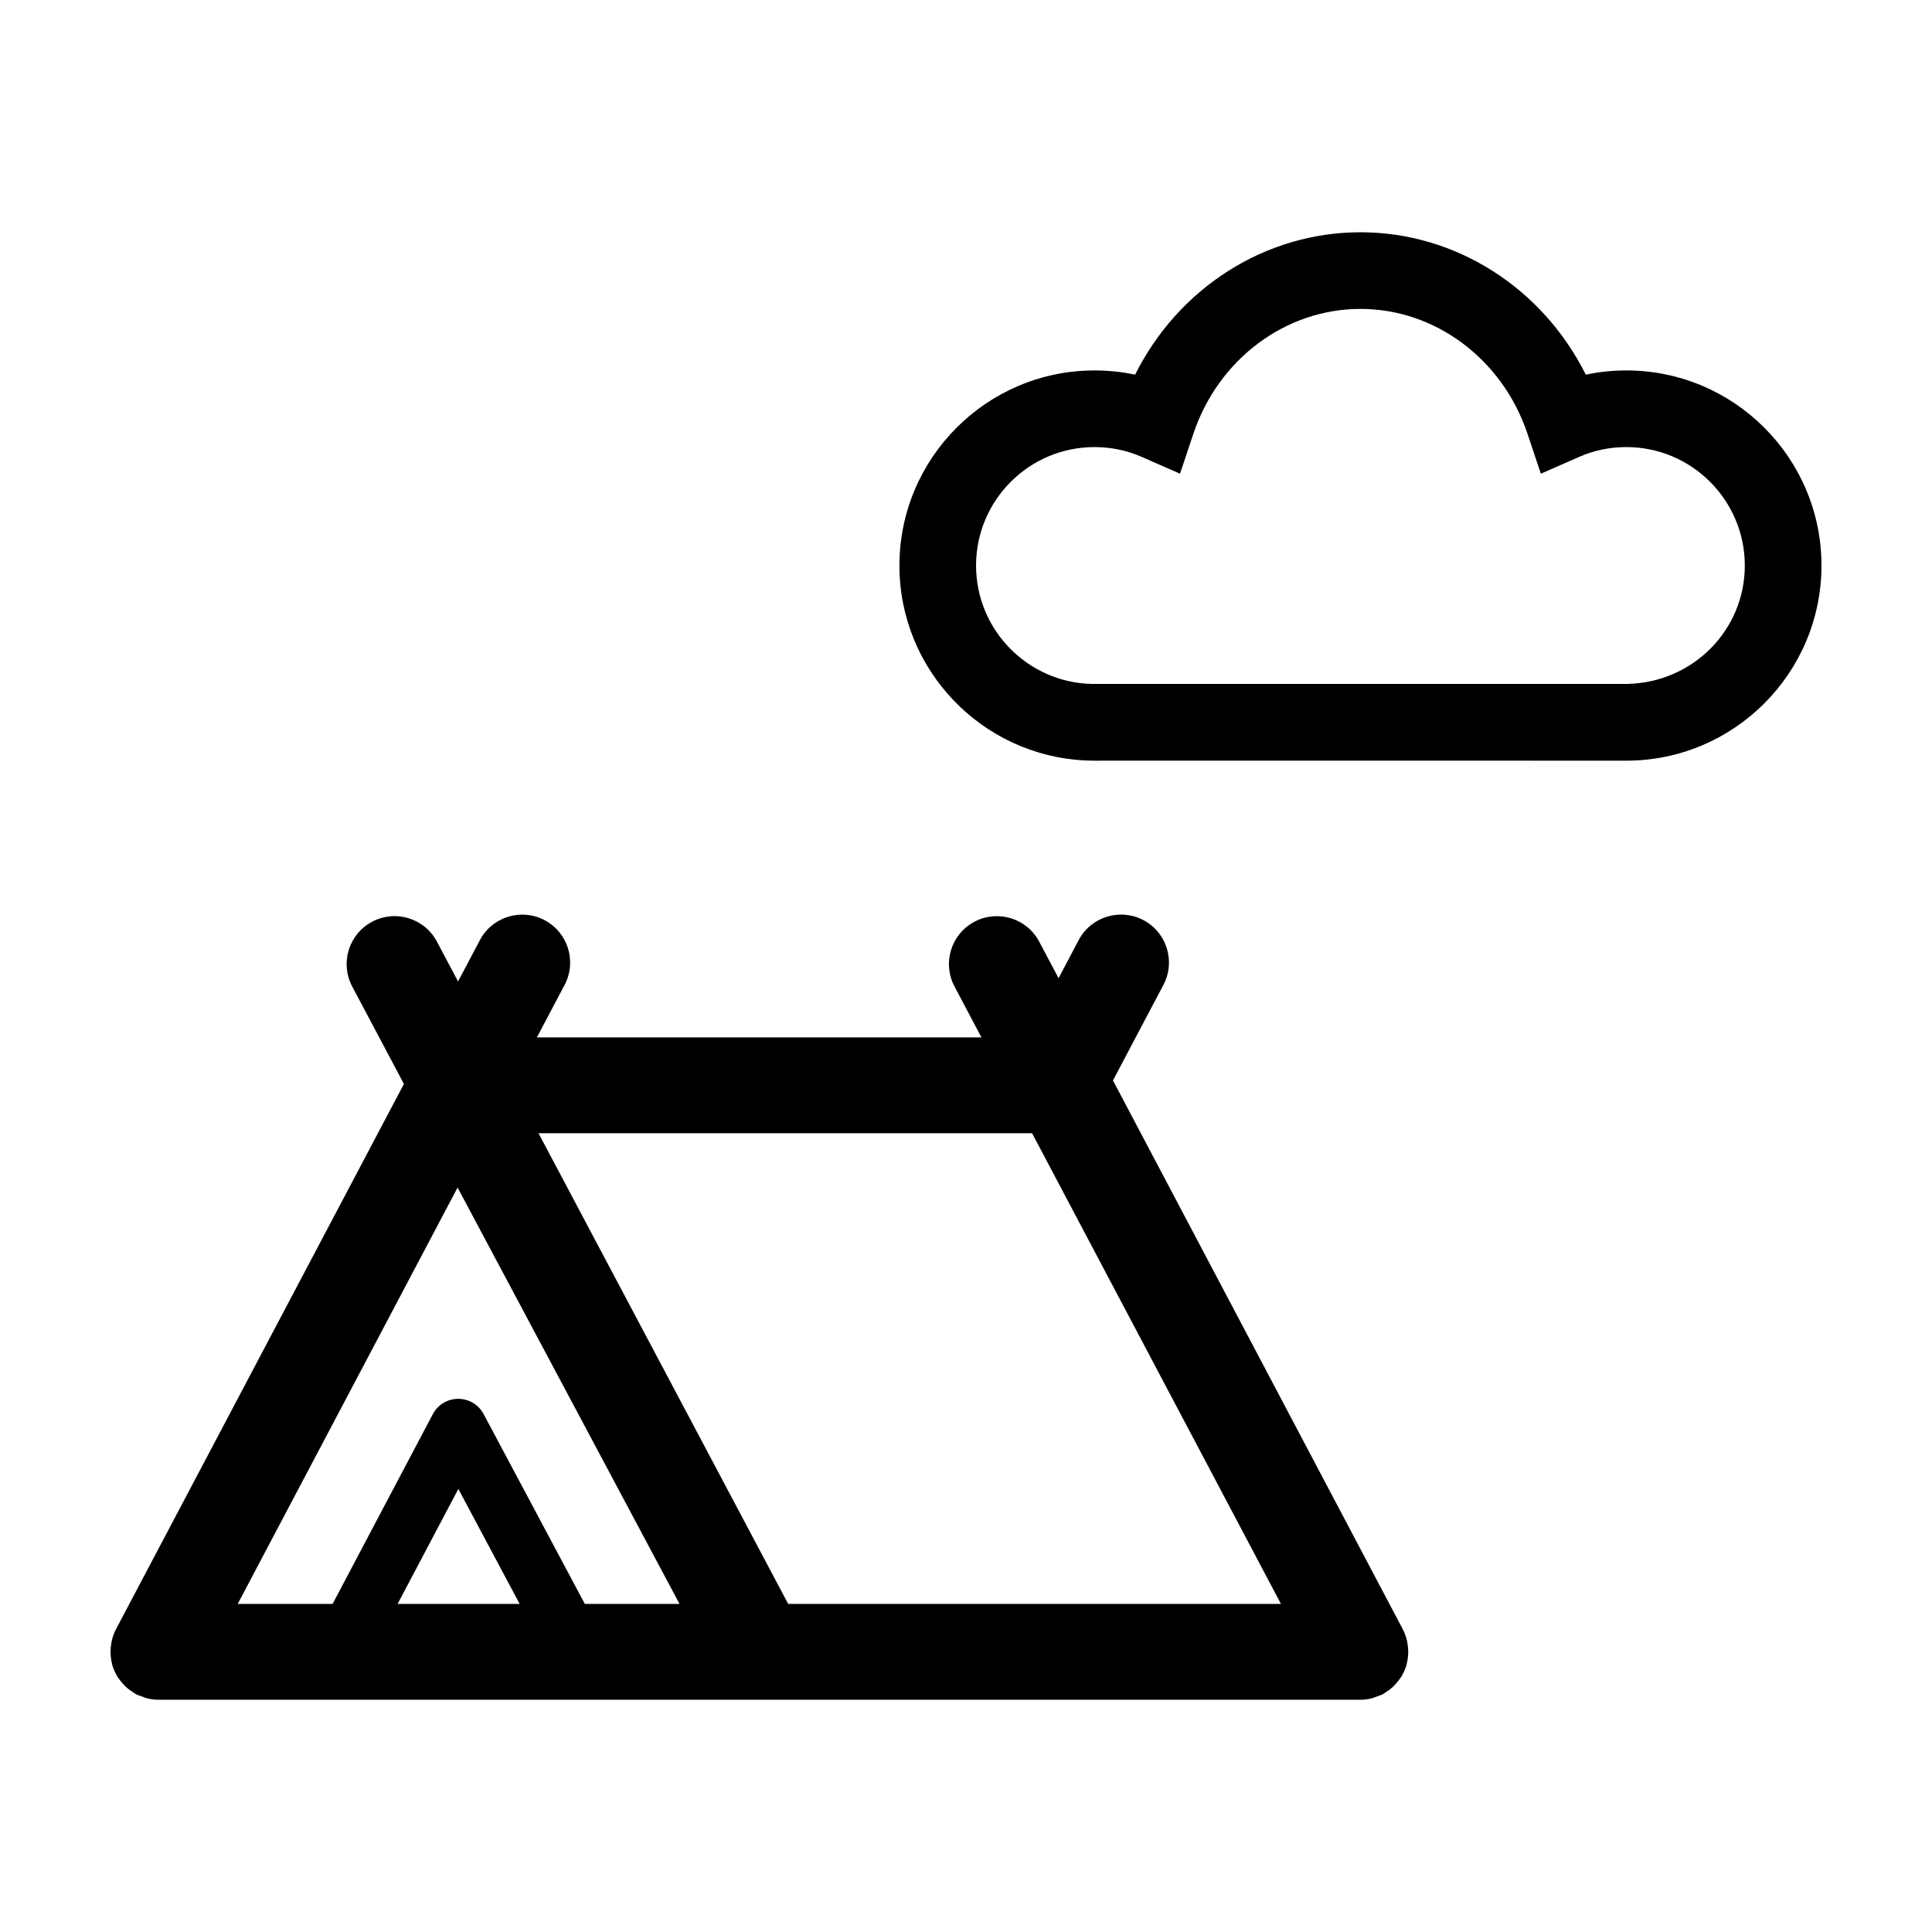
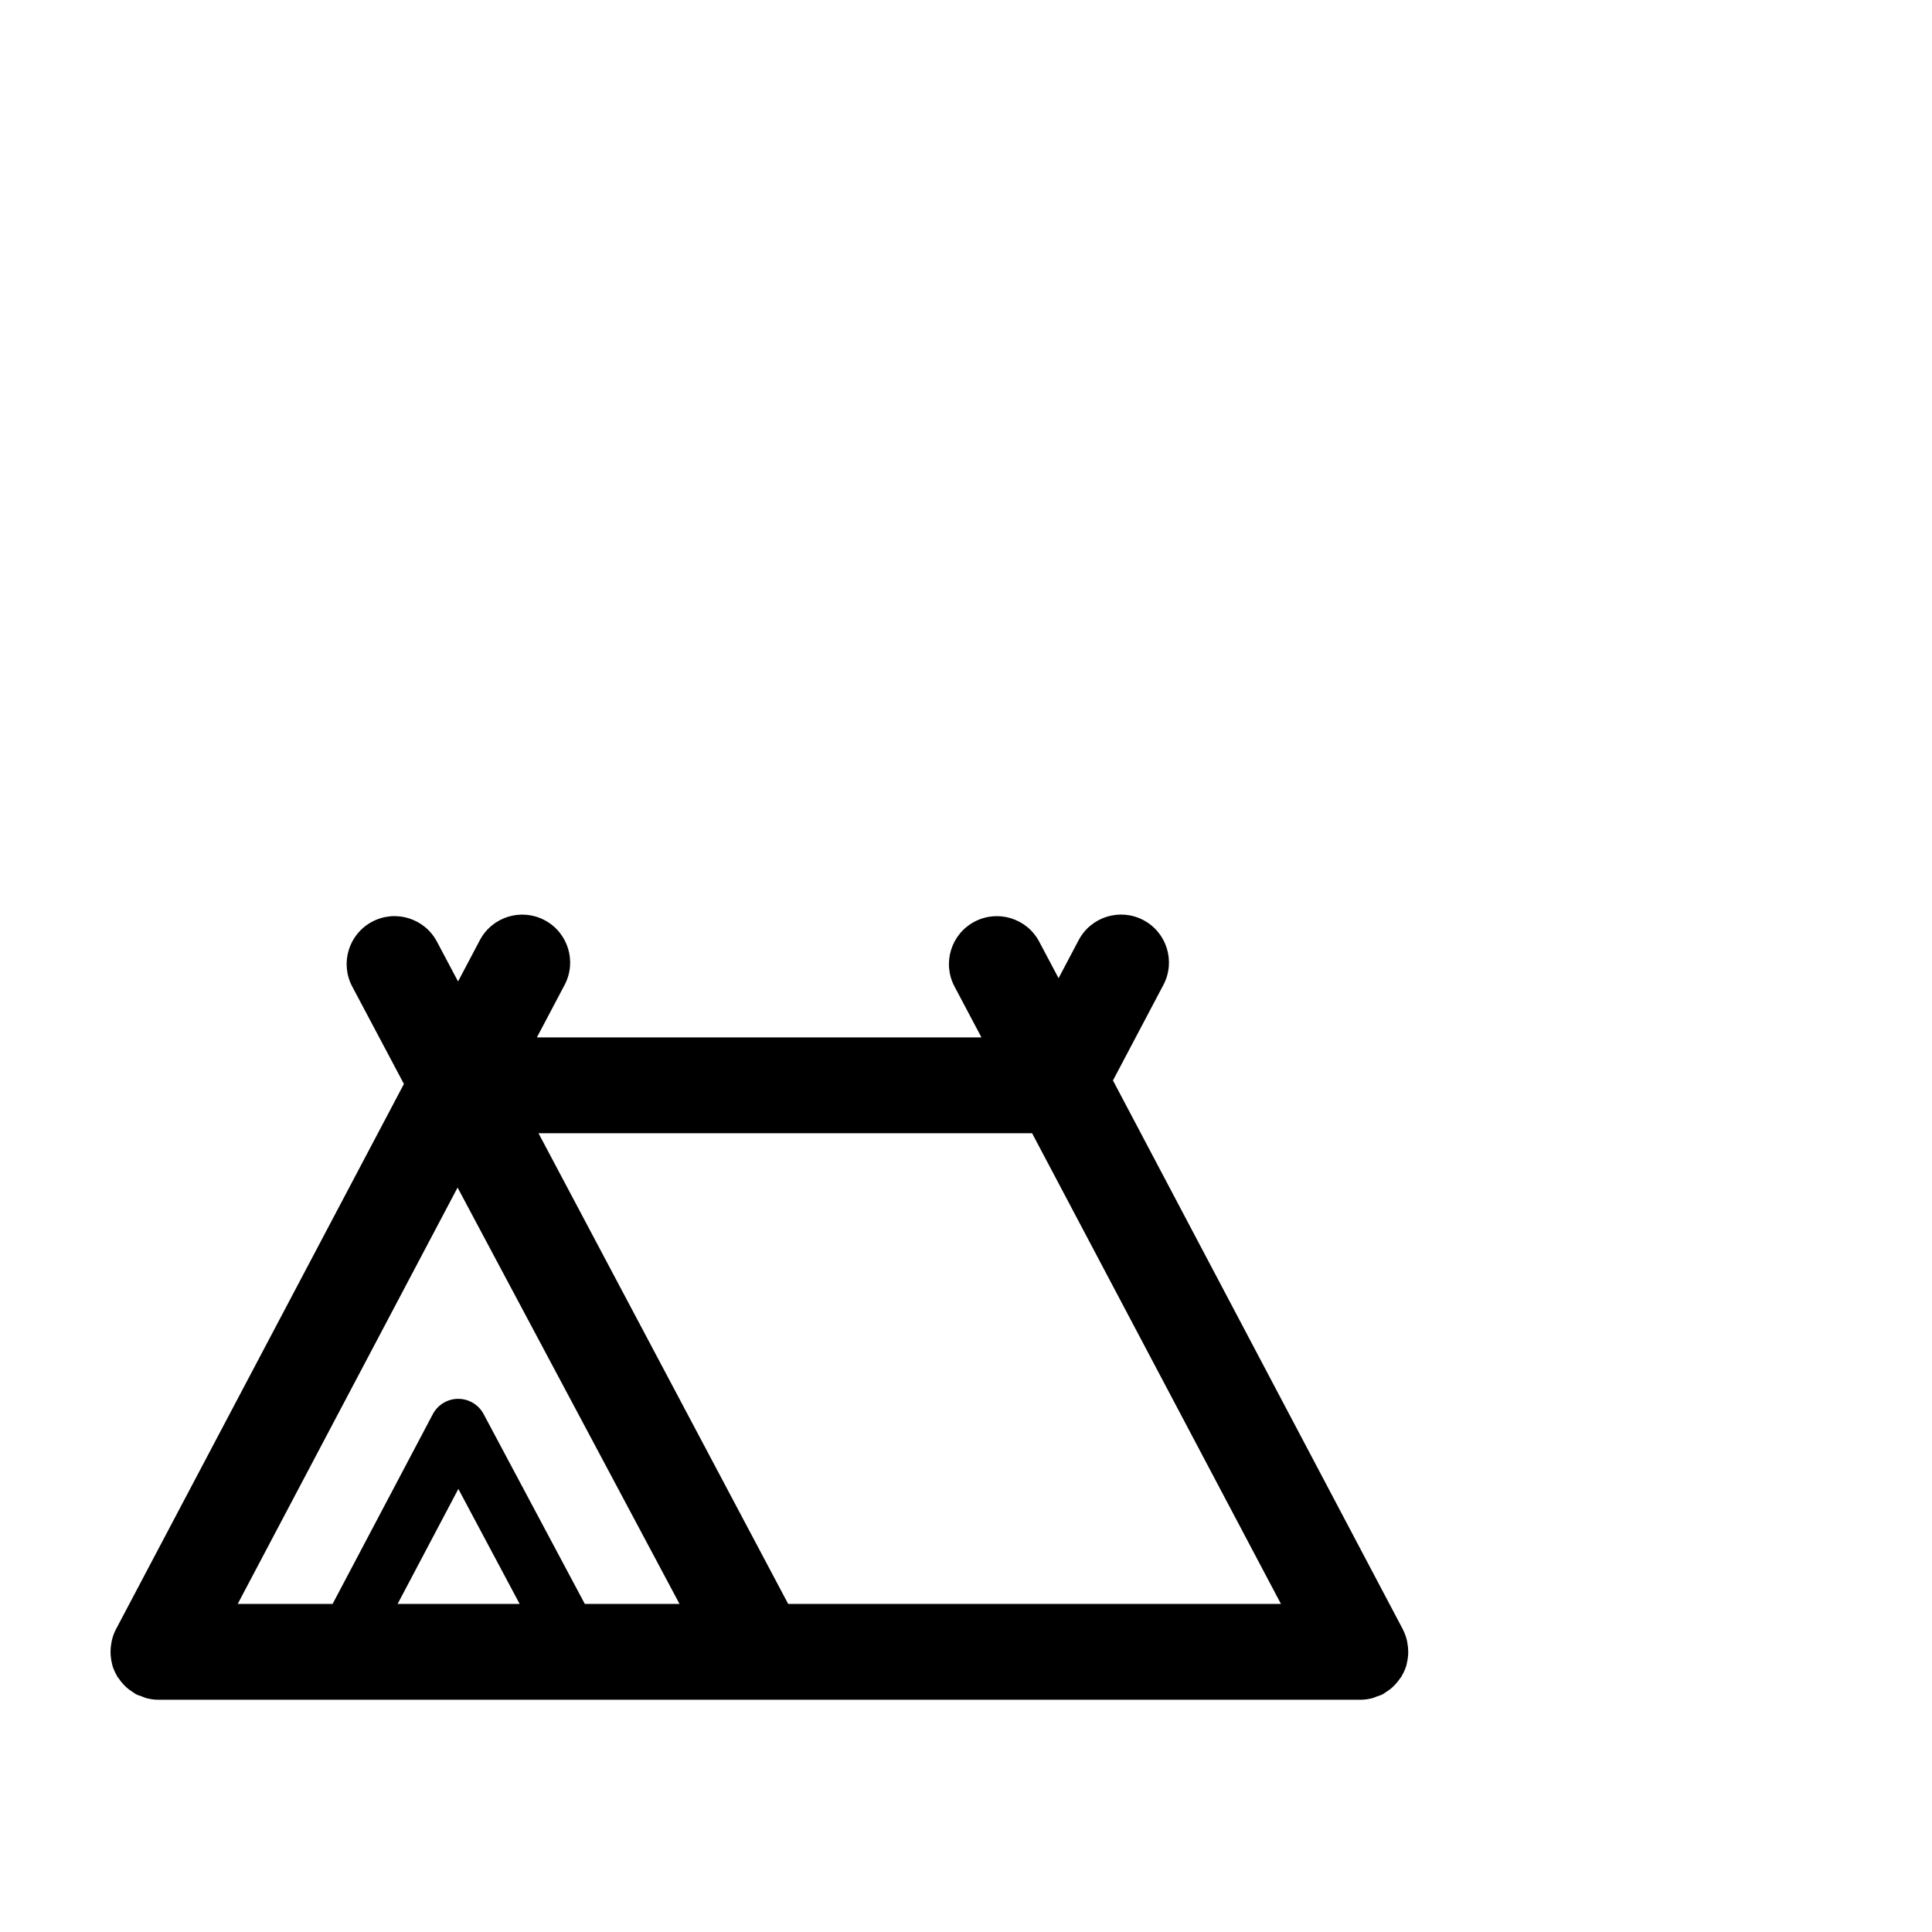
<svg xmlns="http://www.w3.org/2000/svg" fill="#000000" width="800px" height="800px" version="1.1" viewBox="144 144 512 512">
  <g>
-     <path d="m575.01 242.17c-3.664 0-7.25 0.371-10.762 1.117-11.441-22.918-34.375-37.734-59.715-37.734s-48.273 14.816-59.715 37.734c-3.508-0.746-7.106-1.117-10.762-1.117-28.504 0-51.699 23.195-51.699 51.707 0 27.598 21.73 50.215 48.984 51.637l1.699 0.059c0.344 0.004 0.68 0.012 1.023 0.012l116.44-0.012-0.012 0.012h24.527c28.496-0.008 51.691-23.203 51.691-51.715 0-28.512-23.195-51.699-51.703-51.699zm0.316 83.078h-142.07c-16.938-0.422-30.59-14.332-30.59-31.379 0-17.305 14.078-31.387 31.383-31.387 4.363 0 8.566 0.871 12.484 2.586l10.184 4.469 3.527-10.551c6.625-19.809 24.426-33.121 44.285-33.121s37.66 13.312 44.285 33.121l3.527 10.551 10.184-4.469c3.918-1.719 8.117-2.586 12.48-2.586 17.305 0 31.387 14.082 31.387 31.387 0.004 17.043-13.645 30.953-31.066 31.379z" />
    <path d="m344.61 594.45h0.02 0.598 0.02 0.02 159.26 0.02c1.047 0 2.102-0.145 3.141-0.414 0.379-0.098 0.742-0.293 1.117-0.422 0.559-0.203 1.133-0.352 1.672-0.641 0.059-0.035 0.109-0.082 0.172-0.117 0.203-0.109 0.367-0.25 0.559-0.371 0.672-0.418 1.293-0.871 1.859-1.391 0.215-0.195 0.414-0.402 0.609-0.613 0.535-0.559 1.008-1.152 1.426-1.789 0.09-0.141 0.223-0.246 0.312-0.395 0.047-0.07 0.055-0.152 0.102-0.227 0.492-0.855 0.902-1.758 1.184-2.699 0.047-0.145 0.055-0.301 0.098-0.453 0.207-0.797 0.332-1.605 0.383-2.43 0.02-0.297 0.016-0.598 0.012-0.902-0.012-0.711-0.082-1.414-0.211-2.125-0.051-0.281-0.086-0.57-0.16-0.848-0.238-0.922-0.555-1.832-1.012-2.715-0.016-0.031-0.02-0.059-0.031-0.086l-76.832-145.48 13.371-25.328c3.273-6.203 0.902-13.887-5.301-17.16-6.195-3.273-13.887-0.902-17.16 5.301l-5.324 10.086-5.129-9.676c-3.281-6.203-10.953-8.566-17.164-5.289-6.195 3.273-8.566 10.957-5.289 17.16l7.141 13.496h-117.81l7.344-13.906c3.273-6.203 0.902-13.887-5.301-17.16-6.203-3.273-13.879-0.902-17.16 5.301l-5.777 10.941-5.602-10.559c-3.293-6.203-10.977-8.559-17.176-5.269-6.195 3.285-8.551 10.973-5.269 17.168l13.699 25.824-76.332 144.55c-0.48 0.91-0.801 1.855-1.047 2.812-0.07 0.273-0.102 0.543-0.152 0.82-0.133 0.719-0.207 1.438-0.215 2.156 0 0.297-0.008 0.59 0.016 0.883 0.051 0.832 0.176 1.652 0.387 2.453 0.035 0.141 0.047 0.293 0.09 0.434 0.281 0.945 0.695 1.848 1.188 2.711 0.039 0.07 0.055 0.152 0.098 0.223 0.086 0.141 0.215 0.246 0.309 0.387 0.418 0.641 0.891 1.234 1.426 1.793 0.203 0.211 0.398 0.418 0.613 0.613 0.562 0.516 1.184 0.969 1.848 1.379 0.195 0.121 0.367 0.266 0.574 0.383 0.059 0.035 0.109 0.082 0.176 0.117 0.535 0.281 1.102 0.43 1.656 0.629 0.383 0.137 0.734 0.328 1.129 0.43 1.039 0.266 2.086 0.414 3.133 0.414h0.02 158.64c0.004-0.004 0.012-0.004 0.016-0.004zm72.906-150.13 65.945 124.73h-130.59l-66.16-124.73zm-168.14 124.73 16.09-30.469 16.242 30.469zm49.602 0-26.816-50.309c-1.32-2.484-3.91-4.035-6.723-4.035h-0.016c-2.816 0.004-5.406 1.566-6.723 4.062l-26.555 50.285h-25.145l8.82-16.707 49.445-93.629 50.191 94.16 8.621 16.172z" />
  </g>
</svg>